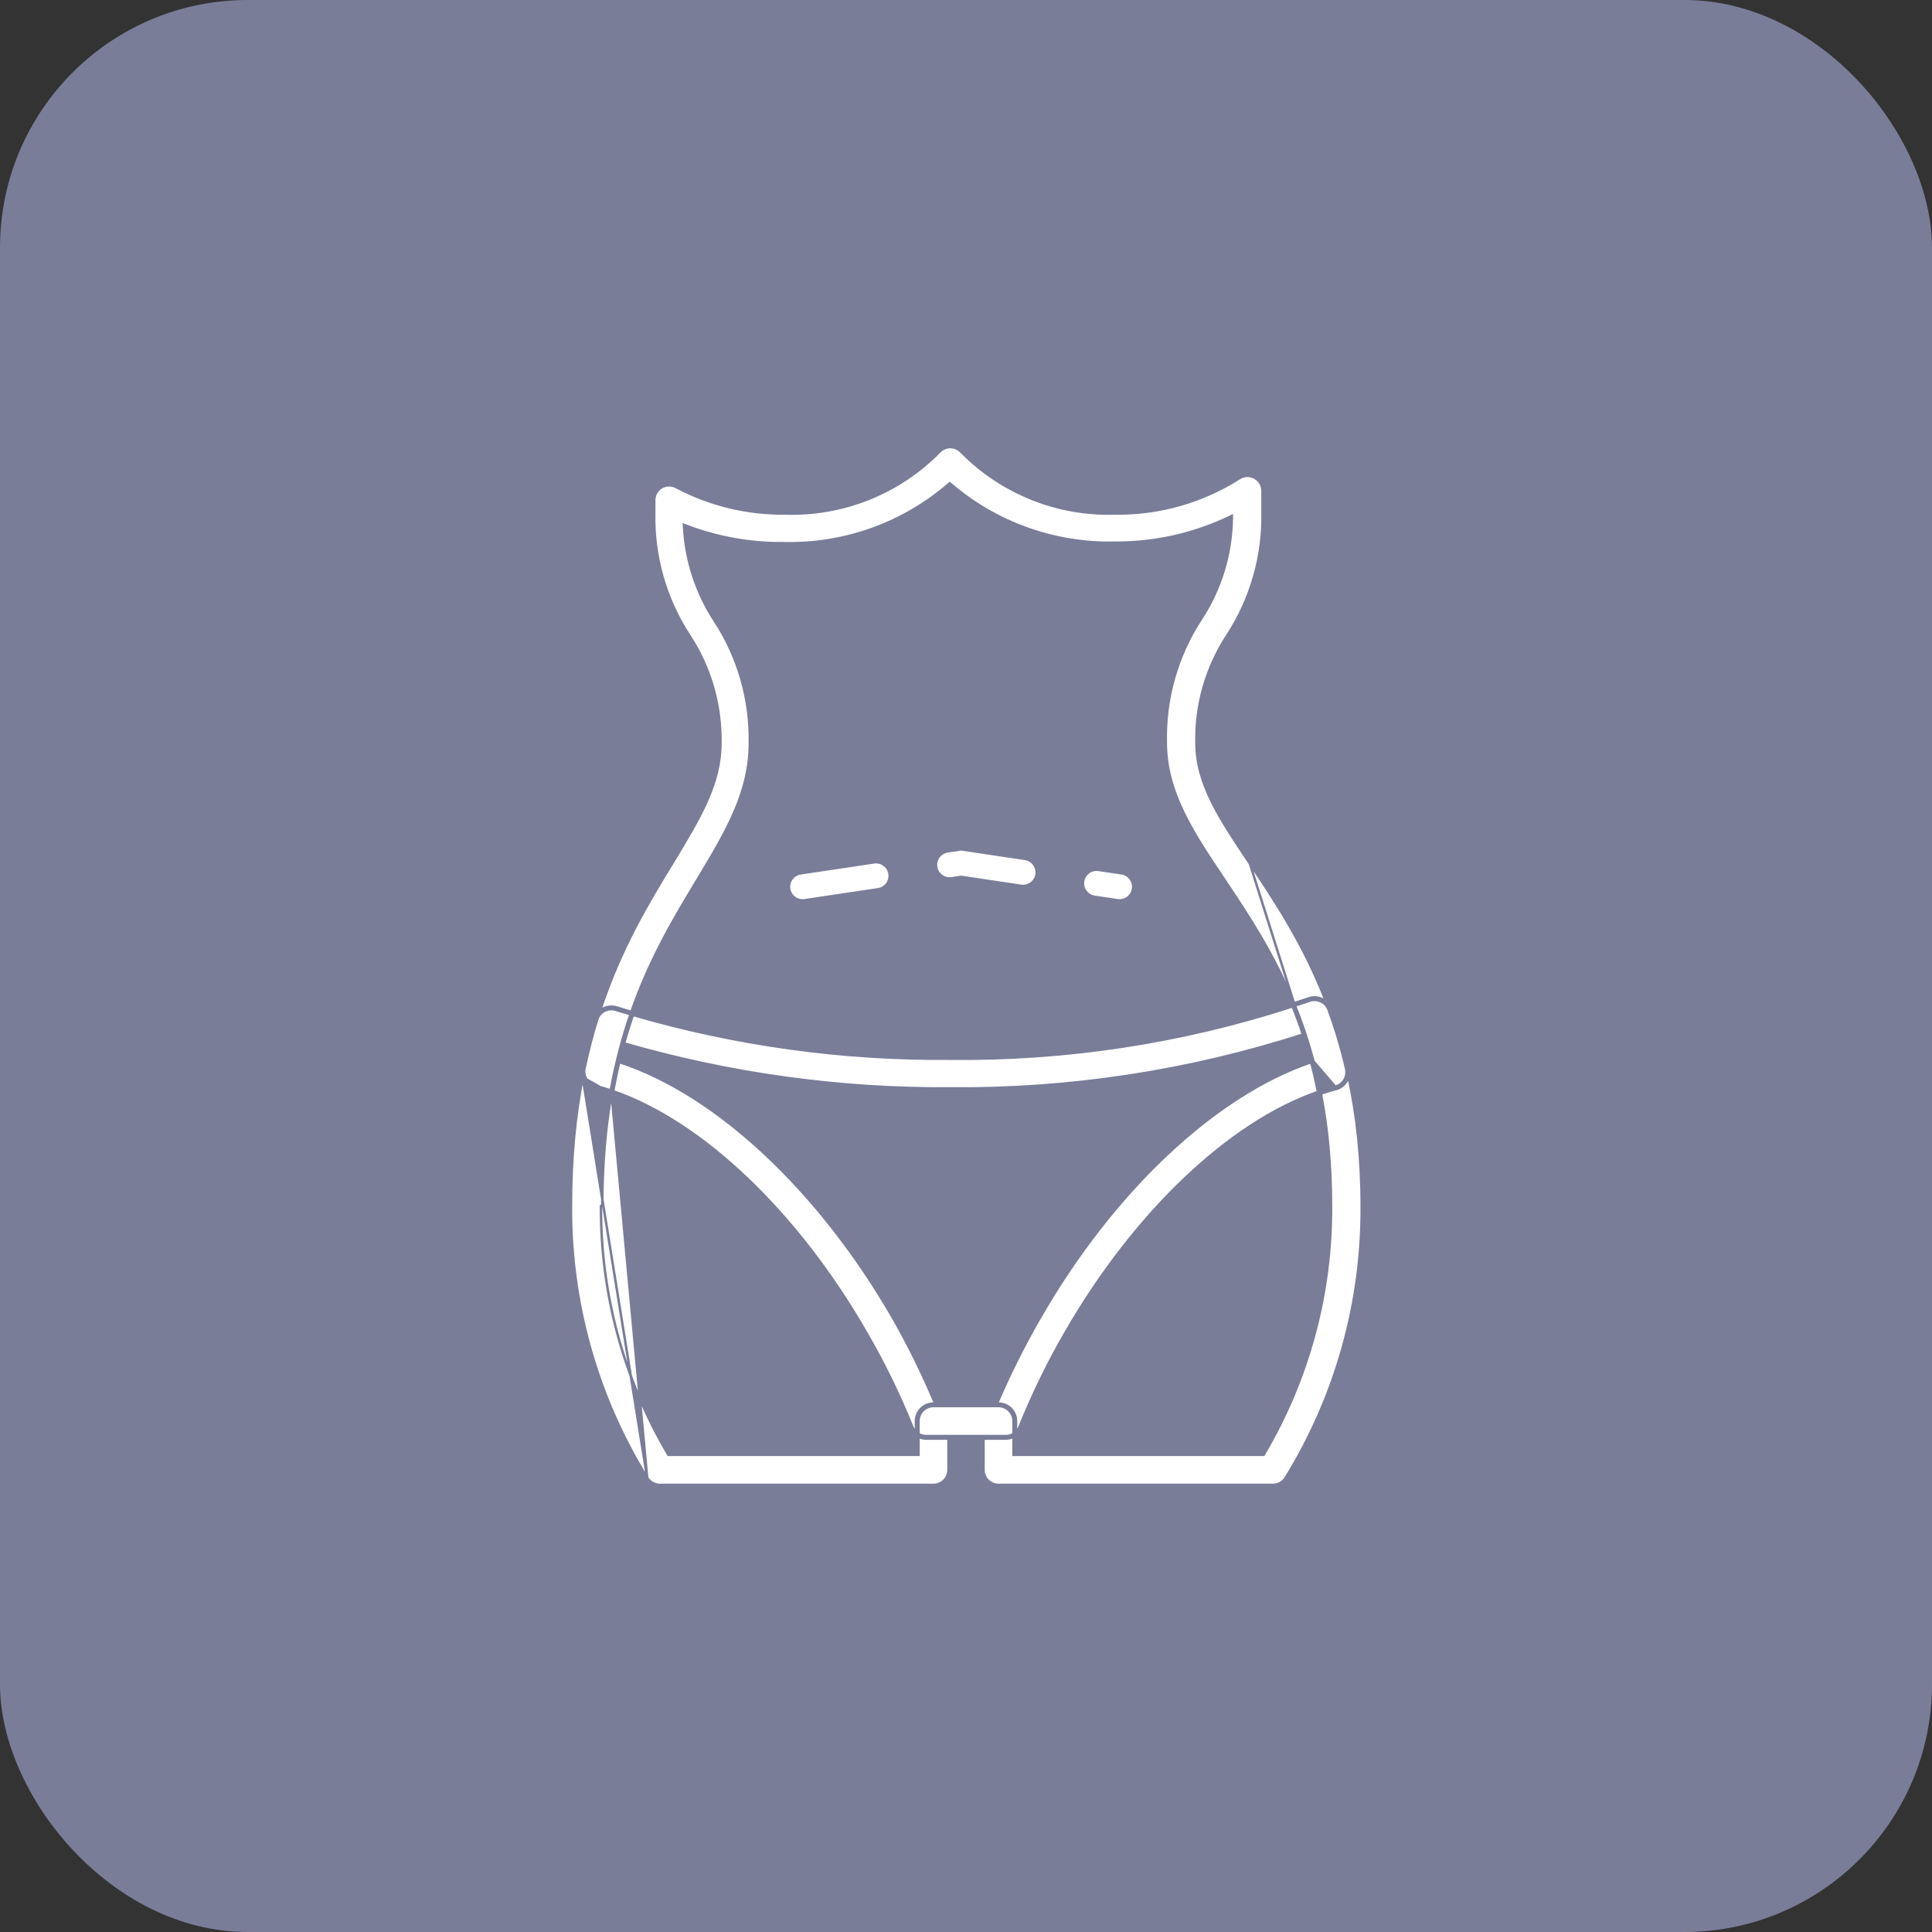
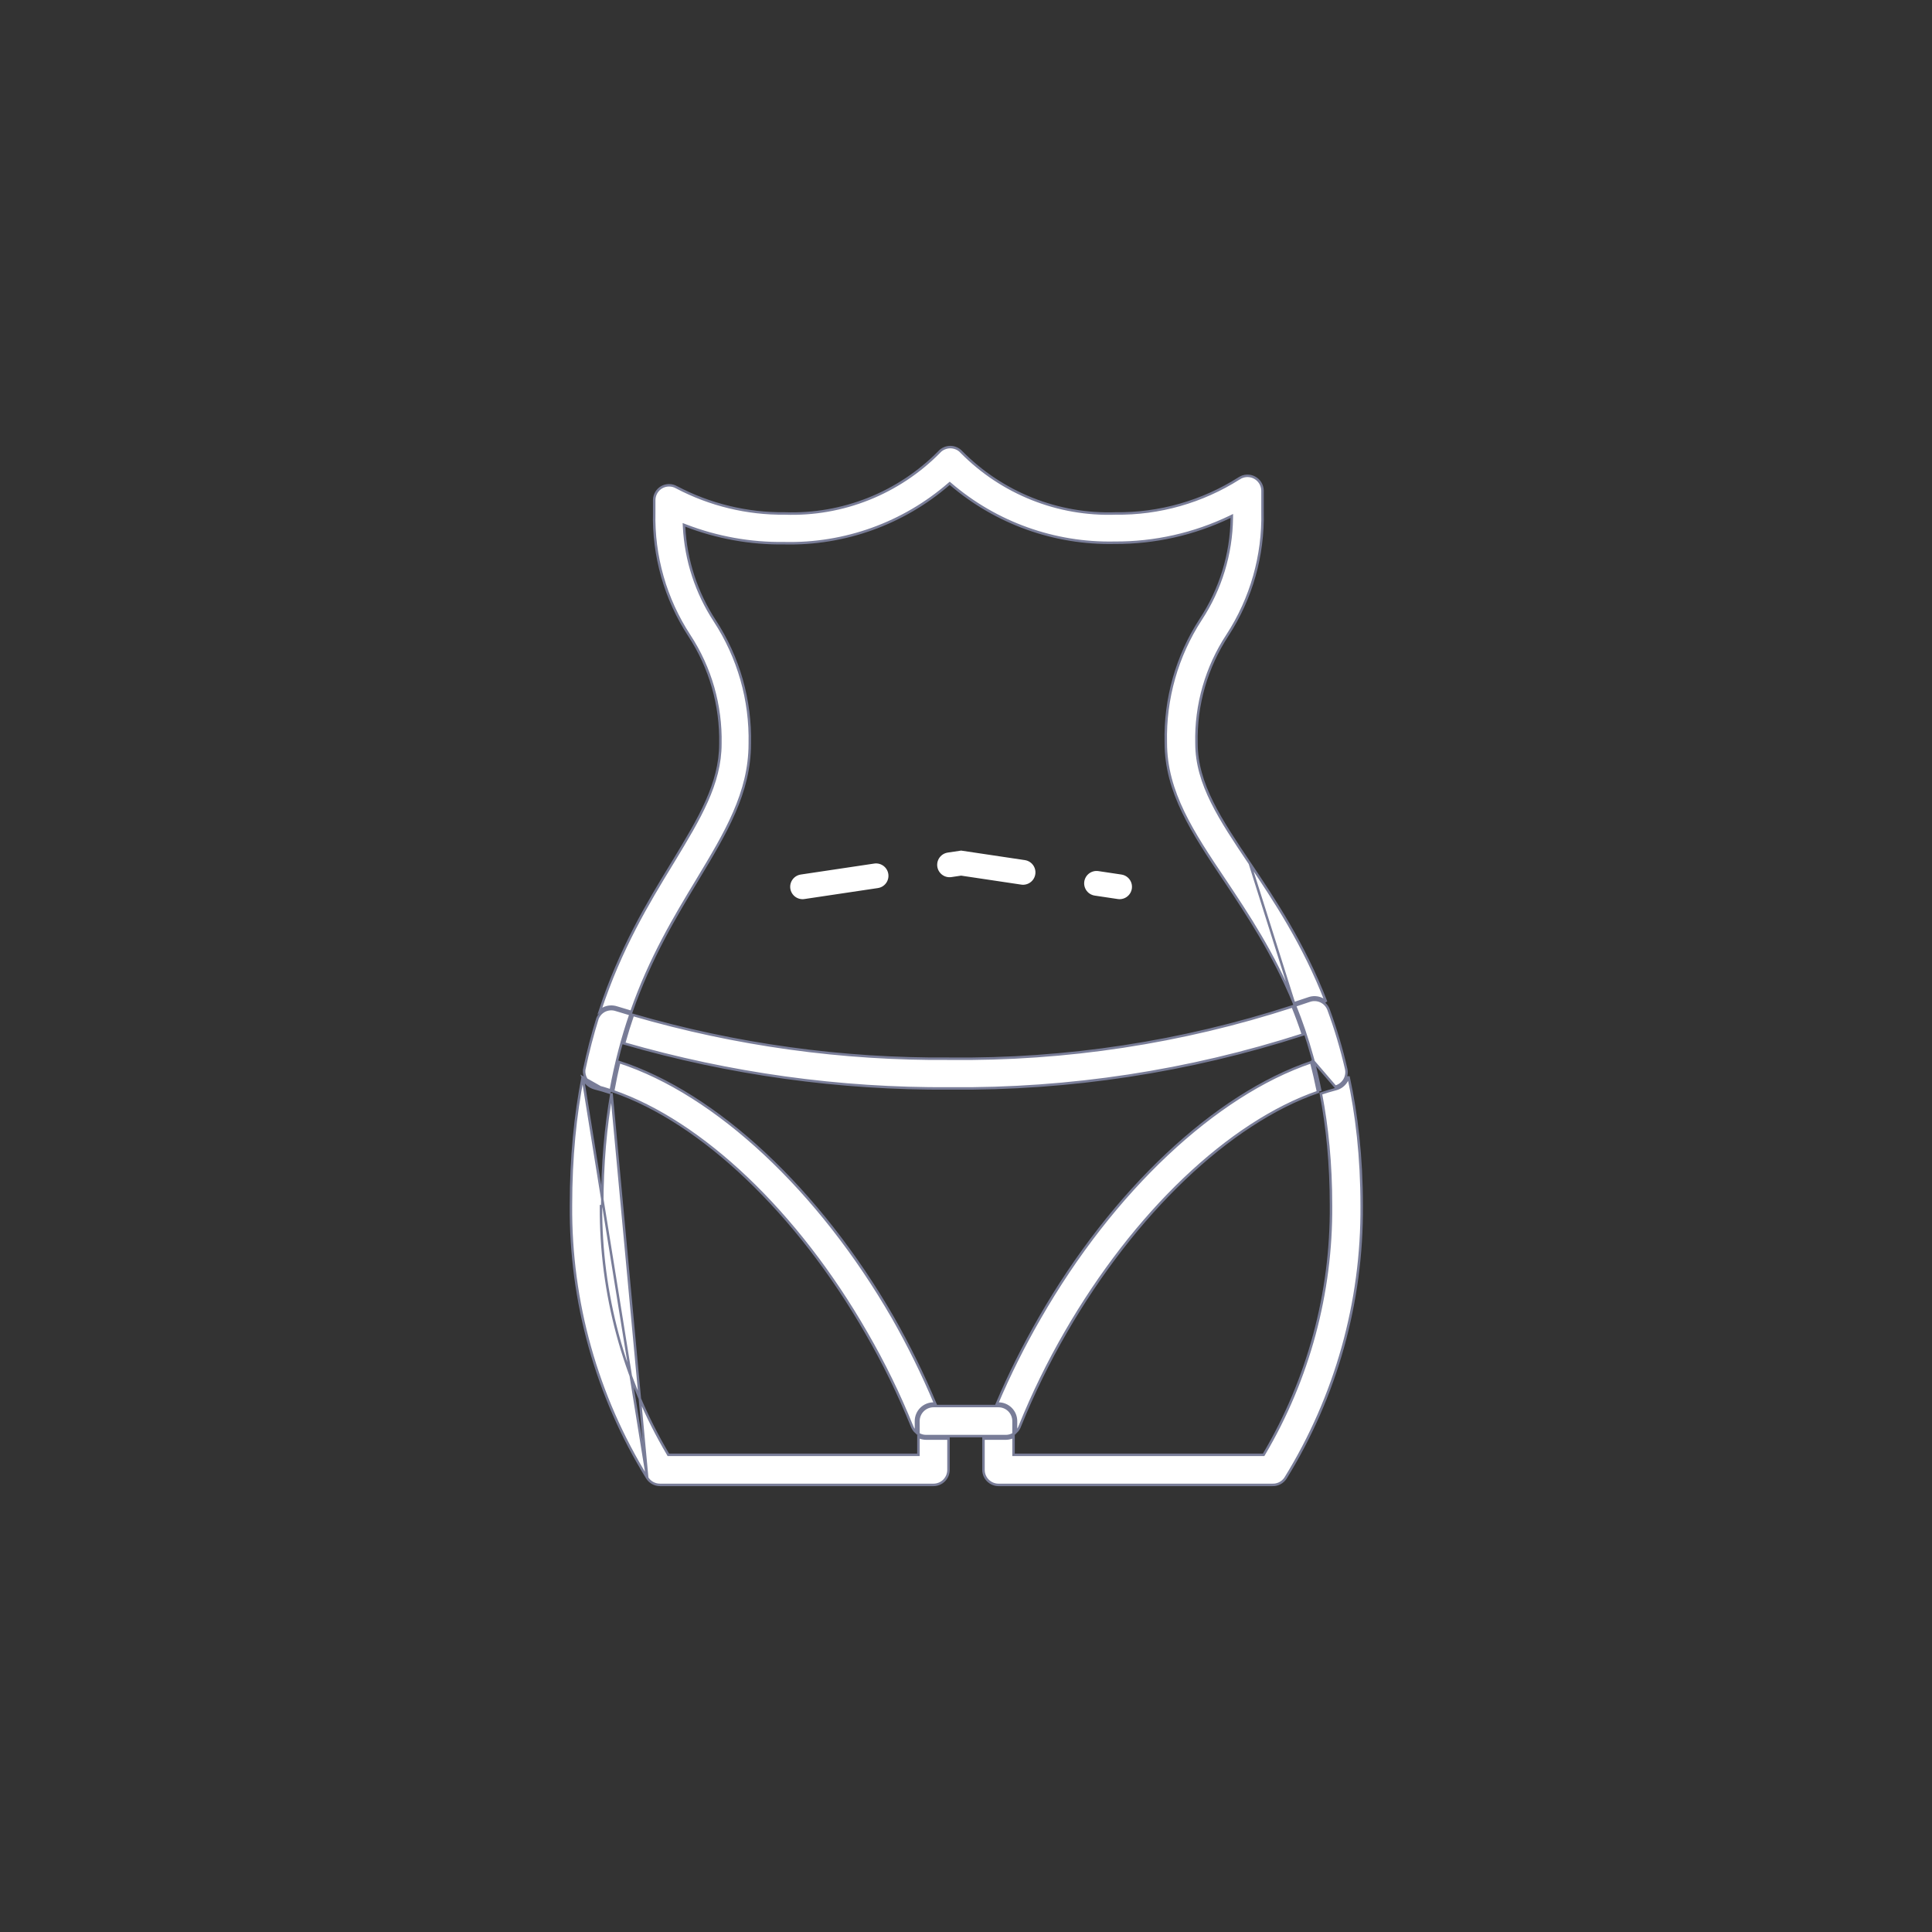
<svg xmlns="http://www.w3.org/2000/svg" width="78" height="78" viewBox="0 0 78 78" fill="none">
  <rect x="0" y="0" width="78" height="78" fill="#333333" stroke="none" />
-   <rect width="78" height="78" rx="10" fill="#797D98" />
-   <path d="M26.129 59.664C26.183 59.751 26.259 59.823 26.349 59.873C26.44 59.923 26.541 59.949 26.644 59.949H26.644H37.687C37.848 59.949 38.002 59.885 38.116 59.771C38.229 59.658 38.293 59.503 38.293 59.343V58.079H37.385H37.384C37.278 58.078 37.175 58.054 37.08 58.008V58.686V58.736H37.03H27.012H26.983L26.969 58.711C25.177 55.679 24.242 52.216 24.264 48.694C24.264 48.694 24.264 48.694 24.264 48.694L24.314 48.694C24.314 46.984 24.453 45.48 24.689 44.139L26.129 59.664ZM26.129 59.664C24.088 56.361 23.022 52.55 23.051 48.668H23.051V48.668C23.051 46.714 23.229 45.004 23.524 43.493M26.129 59.664L23.524 43.493M53.03 42.851L53.031 42.851L53.019 42.805C53.004 42.751 52.989 42.698 52.974 42.645C52.772 41.912 52.537 41.233 52.281 40.598C52.475 40.535 52.669 40.47 52.862 40.403L52.863 40.403C53.014 40.349 53.181 40.356 53.326 40.424C53.472 40.493 53.584 40.616 53.639 40.767L53.639 40.767C53.925 41.544 54.161 42.338 54.346 43.144L54.346 43.145C54.383 43.299 54.358 43.462 54.277 43.598C54.195 43.734 54.063 43.833 53.91 43.873L53.03 42.851ZM53.03 42.851C53.132 43.236 53.225 43.636 53.307 44.052L53.03 42.851ZM52.243 40.505C52.439 40.441 52.634 40.376 52.829 40.309C53.005 40.245 53.199 40.254 53.369 40.334C53.431 40.363 53.487 40.401 53.538 40.445C52.634 38.104 51.455 36.346 50.464 34.867L50.46 34.863L52.243 40.505ZM52.243 40.505C51.42 38.499 50.379 36.937 49.447 35.539L49.427 35.51L49.427 35.51C48.152 33.609 47.066 31.981 47.066 29.977L47.066 29.976C47.025 28.215 47.516 26.484 48.476 25.008C49.278 23.791 49.714 22.369 49.731 20.911L49.732 20.83L49.66 20.865C48.206 21.564 46.613 21.921 45.001 21.911L44.999 21.911C42.575 21.963 40.216 21.119 38.376 19.54L38.343 19.512L38.31 19.54C36.469 21.136 34.098 21.988 31.661 21.93L31.659 21.93C30.302 21.948 28.953 21.706 27.686 21.218L27.614 21.19L27.618 21.267C27.687 22.619 28.114 23.928 28.854 25.061C29.818 26.535 30.312 28.267 30.271 30.028H30.271V30.029C30.271 32.006 29.297 33.623 28.16 35.511L28.144 35.538C27.254 37.01 26.252 38.67 25.489 40.853C25.292 40.795 25.096 40.736 24.9 40.676C24.811 40.647 24.717 40.636 24.624 40.643C24.531 40.65 24.44 40.676 24.356 40.719L24.356 40.719C24.307 40.745 24.262 40.776 24.221 40.812C25.048 38.293 26.172 36.44 27.107 34.907L27.107 34.907C27.139 34.854 27.17 34.802 27.202 34.751C28.24 33.035 29.084 31.639 29.084 30.03C29.117 28.478 28.68 26.953 27.828 25.656C26.864 24.181 26.37 22.449 26.412 20.688L26.412 20.688V20.687V20.188C26.413 20.084 26.441 19.982 26.493 19.892C26.545 19.802 26.619 19.726 26.709 19.673C26.801 19.62 26.905 19.592 27.012 19.592C27.118 19.592 27.223 19.62 27.315 19.673L27.315 19.673L27.317 19.674C28.665 20.384 30.169 20.747 31.692 20.73C32.844 20.77 33.991 20.57 35.061 20.144C36.132 19.718 37.103 19.074 37.913 18.254L37.913 18.254L37.914 18.252C37.971 18.188 38.041 18.137 38.119 18.103C38.197 18.068 38.281 18.05 38.366 18.05C38.452 18.05 38.536 18.068 38.614 18.103C38.692 18.137 38.761 18.188 38.818 18.252L38.818 18.252L38.82 18.254C39.629 19.073 40.599 19.716 41.668 20.142C42.737 20.569 43.883 20.769 45.034 20.73C46.801 20.753 48.538 20.259 50.03 19.311L50.031 19.311C50.121 19.251 50.225 19.217 50.334 19.211C50.442 19.206 50.549 19.229 50.645 19.28C50.741 19.33 50.822 19.405 50.879 19.496C50.936 19.588 50.968 19.693 50.971 19.801L50.971 20.667L50.971 20.668C51.011 22.428 50.519 24.16 49.561 25.636C48.706 26.932 48.268 28.458 48.305 30.01C48.305 31.65 49.262 33.081 50.46 34.863L52.243 40.505ZM23.524 43.493C23.541 43.539 23.563 43.584 23.589 43.626C23.685 43.78 23.837 43.891 24.012 43.937L24.012 43.937C24.221 43.99 24.43 44.052 24.641 44.123L23.524 43.493ZM51.358 59.949L51.358 59.949H51.355H40.313C40.152 59.949 39.998 59.885 39.884 59.771C39.77 59.658 39.706 59.503 39.706 59.343V58.079L40.621 58.08L40.623 58.079C40.726 58.077 40.828 58.051 40.919 58.005V58.686V58.736H40.969H50.988H51.016L51.031 58.711C52.827 55.671 53.763 52.199 53.736 48.667C53.736 46.975 53.584 45.482 53.327 44.151C53.53 44.082 53.733 44.022 53.935 43.969L53.935 43.969C54.114 43.923 54.267 43.808 54.362 43.649C54.398 43.59 54.424 43.526 54.441 43.461C54.773 44.984 54.975 46.708 54.975 48.681L54.975 48.681C55.004 52.563 53.938 56.374 51.898 59.677C51.839 59.765 51.759 59.837 51.664 59.885C51.57 59.933 51.464 59.955 51.358 59.949ZM37.385 57.979C37.278 57.978 37.172 57.949 37.08 57.894V57.373C37.08 57.212 37.144 57.058 37.258 56.944C37.372 56.83 37.526 56.766 37.687 56.766H37.798H37.831H40.175H40.208H40.313C40.474 56.766 40.628 56.83 40.742 56.944C40.855 57.058 40.919 57.212 40.919 57.373V57.891C40.83 57.946 40.727 57.976 40.621 57.979H39.706H39.656H38.343H38.293H37.385ZM37.756 56.666H37.687C37.499 56.666 37.32 56.741 37.187 56.873C37.055 57.006 36.98 57.186 36.98 57.373V57.819C36.913 57.758 36.861 57.682 36.827 57.597L36.827 57.597C36.301 56.295 35.683 55.031 34.979 53.816C32.184 48.945 28.328 45.289 24.754 44.056C24.828 43.648 24.91 43.256 25 42.878C28.912 44.153 33.068 48.033 36.048 53.196C36.687 54.317 37.257 55.476 37.756 56.666ZM40.313 56.666H40.251C40.756 55.48 41.333 54.326 41.978 53.209L41.978 53.209C44.935 48.058 49.072 44.194 52.935 42.883C53.037 43.268 53.129 43.669 53.212 44.084C49.627 45.325 45.809 48.965 43.027 53.783C42.323 54.998 41.706 56.262 41.179 57.564L41.179 57.564L41.178 57.567C41.146 57.662 41.091 57.746 41.019 57.815V57.373C41.019 57.186 40.945 57.006 40.812 56.873C40.68 56.741 40.5 56.666 40.313 56.666ZM52.186 40.63C52.333 40.993 52.473 41.372 52.603 41.767C47.998 43.253 43.183 43.988 38.344 43.943L38.343 43.943C33.895 43.972 29.467 43.359 25.195 42.125C25.306 41.726 25.425 41.344 25.552 40.976C29.701 42.183 34.006 42.779 38.33 42.743C43.035 42.798 47.715 42.084 52.186 40.63ZM23.585 43.191C23.74 42.451 23.922 41.761 24.124 41.113C24.148 41.056 24.179 41.004 24.218 40.957C24.269 40.895 24.332 40.845 24.402 40.807C24.474 40.771 24.552 40.749 24.632 40.742C24.712 40.736 24.793 40.746 24.869 40.771L24.87 40.772C25.065 40.832 25.26 40.89 25.456 40.948C25.138 41.871 24.864 42.888 24.658 44.023C24.45 43.953 24.243 43.892 24.037 43.84C23.886 43.801 23.756 43.706 23.674 43.574C23.602 43.459 23.572 43.324 23.585 43.191Z" fill="white" stroke="#797D98" stroke-width="0.1" />
+   <path d="M26.129 59.664C26.183 59.751 26.259 59.823 26.349 59.873C26.44 59.923 26.541 59.949 26.644 59.949H26.644H37.687C37.848 59.949 38.002 59.885 38.116 59.771C38.229 59.658 38.293 59.503 38.293 59.343V58.079H37.385H37.384C37.278 58.078 37.175 58.054 37.08 58.008V58.686V58.736H37.03H27.012H26.983L26.969 58.711C25.177 55.679 24.242 52.216 24.264 48.694C24.264 48.694 24.264 48.694 24.264 48.694L24.314 48.694C24.314 46.984 24.453 45.48 24.689 44.139L26.129 59.664ZM26.129 59.664C24.088 56.361 23.022 52.55 23.051 48.668H23.051V48.668C23.051 46.714 23.229 45.004 23.524 43.493M26.129 59.664L23.524 43.493M53.03 42.851L53.031 42.851L53.019 42.805C53.004 42.751 52.989 42.698 52.974 42.645C52.772 41.912 52.537 41.233 52.281 40.598C52.475 40.535 52.669 40.47 52.862 40.403L52.863 40.403C53.014 40.349 53.181 40.356 53.326 40.424C53.472 40.493 53.584 40.616 53.639 40.767L53.639 40.767C53.925 41.544 54.161 42.338 54.346 43.144L54.346 43.145C54.383 43.299 54.358 43.462 54.277 43.598C54.195 43.734 54.063 43.833 53.91 43.873L53.03 42.851ZM53.03 42.851C53.132 43.236 53.225 43.636 53.307 44.052L53.03 42.851ZM52.243 40.505C52.439 40.441 52.634 40.376 52.829 40.309C53.005 40.245 53.199 40.254 53.369 40.334C53.431 40.363 53.487 40.401 53.538 40.445C52.634 38.104 51.455 36.346 50.464 34.867L50.46 34.863L52.243 40.505ZC51.42 38.499 50.379 36.937 49.447 35.539L49.427 35.51L49.427 35.51C48.152 33.609 47.066 31.981 47.066 29.977L47.066 29.976C47.025 28.215 47.516 26.484 48.476 25.008C49.278 23.791 49.714 22.369 49.731 20.911L49.732 20.83L49.66 20.865C48.206 21.564 46.613 21.921 45.001 21.911L44.999 21.911C42.575 21.963 40.216 21.119 38.376 19.54L38.343 19.512L38.31 19.54C36.469 21.136 34.098 21.988 31.661 21.93L31.659 21.93C30.302 21.948 28.953 21.706 27.686 21.218L27.614 21.19L27.618 21.267C27.687 22.619 28.114 23.928 28.854 25.061C29.818 26.535 30.312 28.267 30.271 30.028H30.271V30.029C30.271 32.006 29.297 33.623 28.16 35.511L28.144 35.538C27.254 37.01 26.252 38.67 25.489 40.853C25.292 40.795 25.096 40.736 24.9 40.676C24.811 40.647 24.717 40.636 24.624 40.643C24.531 40.65 24.44 40.676 24.356 40.719L24.356 40.719C24.307 40.745 24.262 40.776 24.221 40.812C25.048 38.293 26.172 36.44 27.107 34.907L27.107 34.907C27.139 34.854 27.17 34.802 27.202 34.751C28.24 33.035 29.084 31.639 29.084 30.03C29.117 28.478 28.68 26.953 27.828 25.656C26.864 24.181 26.37 22.449 26.412 20.688L26.412 20.688V20.687V20.188C26.413 20.084 26.441 19.982 26.493 19.892C26.545 19.802 26.619 19.726 26.709 19.673C26.801 19.62 26.905 19.592 27.012 19.592C27.118 19.592 27.223 19.62 27.315 19.673L27.315 19.673L27.317 19.674C28.665 20.384 30.169 20.747 31.692 20.73C32.844 20.77 33.991 20.57 35.061 20.144C36.132 19.718 37.103 19.074 37.913 18.254L37.913 18.254L37.914 18.252C37.971 18.188 38.041 18.137 38.119 18.103C38.197 18.068 38.281 18.05 38.366 18.05C38.452 18.05 38.536 18.068 38.614 18.103C38.692 18.137 38.761 18.188 38.818 18.252L38.818 18.252L38.82 18.254C39.629 19.073 40.599 19.716 41.668 20.142C42.737 20.569 43.883 20.769 45.034 20.73C46.801 20.753 48.538 20.259 50.03 19.311L50.031 19.311C50.121 19.251 50.225 19.217 50.334 19.211C50.442 19.206 50.549 19.229 50.645 19.28C50.741 19.33 50.822 19.405 50.879 19.496C50.936 19.588 50.968 19.693 50.971 19.801L50.971 20.667L50.971 20.668C51.011 22.428 50.519 24.16 49.561 25.636C48.706 26.932 48.268 28.458 48.305 30.01C48.305 31.65 49.262 33.081 50.46 34.863L52.243 40.505ZM23.524 43.493C23.541 43.539 23.563 43.584 23.589 43.626C23.685 43.78 23.837 43.891 24.012 43.937L24.012 43.937C24.221 43.99 24.43 44.052 24.641 44.123L23.524 43.493ZM51.358 59.949L51.358 59.949H51.355H40.313C40.152 59.949 39.998 59.885 39.884 59.771C39.77 59.658 39.706 59.503 39.706 59.343V58.079L40.621 58.08L40.623 58.079C40.726 58.077 40.828 58.051 40.919 58.005V58.686V58.736H40.969H50.988H51.016L51.031 58.711C52.827 55.671 53.763 52.199 53.736 48.667C53.736 46.975 53.584 45.482 53.327 44.151C53.53 44.082 53.733 44.022 53.935 43.969L53.935 43.969C54.114 43.923 54.267 43.808 54.362 43.649C54.398 43.59 54.424 43.526 54.441 43.461C54.773 44.984 54.975 46.708 54.975 48.681L54.975 48.681C55.004 52.563 53.938 56.374 51.898 59.677C51.839 59.765 51.759 59.837 51.664 59.885C51.57 59.933 51.464 59.955 51.358 59.949ZM37.385 57.979C37.278 57.978 37.172 57.949 37.08 57.894V57.373C37.08 57.212 37.144 57.058 37.258 56.944C37.372 56.83 37.526 56.766 37.687 56.766H37.798H37.831H40.175H40.208H40.313C40.474 56.766 40.628 56.83 40.742 56.944C40.855 57.058 40.919 57.212 40.919 57.373V57.891C40.83 57.946 40.727 57.976 40.621 57.979H39.706H39.656H38.343H38.293H37.385ZM37.756 56.666H37.687C37.499 56.666 37.32 56.741 37.187 56.873C37.055 57.006 36.98 57.186 36.98 57.373V57.819C36.913 57.758 36.861 57.682 36.827 57.597L36.827 57.597C36.301 56.295 35.683 55.031 34.979 53.816C32.184 48.945 28.328 45.289 24.754 44.056C24.828 43.648 24.91 43.256 25 42.878C28.912 44.153 33.068 48.033 36.048 53.196C36.687 54.317 37.257 55.476 37.756 56.666ZM40.313 56.666H40.251C40.756 55.48 41.333 54.326 41.978 53.209L41.978 53.209C44.935 48.058 49.072 44.194 52.935 42.883C53.037 43.268 53.129 43.669 53.212 44.084C49.627 45.325 45.809 48.965 43.027 53.783C42.323 54.998 41.706 56.262 41.179 57.564L41.179 57.564L41.178 57.567C41.146 57.662 41.091 57.746 41.019 57.815V57.373C41.019 57.186 40.945 57.006 40.812 56.873C40.68 56.741 40.5 56.666 40.313 56.666ZM52.186 40.63C52.333 40.993 52.473 41.372 52.603 41.767C47.998 43.253 43.183 43.988 38.344 43.943L38.343 43.943C33.895 43.972 29.467 43.359 25.195 42.125C25.306 41.726 25.425 41.344 25.552 40.976C29.701 42.183 34.006 42.779 38.33 42.743C43.035 42.798 47.715 42.084 52.186 40.63ZM23.585 43.191C23.74 42.451 23.922 41.761 24.124 41.113C24.148 41.056 24.179 41.004 24.218 40.957C24.269 40.895 24.332 40.845 24.402 40.807C24.474 40.771 24.552 40.749 24.632 40.742C24.712 40.736 24.793 40.746 24.869 40.771L24.87 40.772C25.065 40.832 25.26 40.89 25.456 40.948C25.138 41.871 24.864 42.888 24.658 44.023C24.45 43.953 24.243 43.892 24.037 43.84C23.886 43.801 23.756 43.706 23.674 43.574C23.602 43.459 23.572 43.324 23.585 43.191Z" fill="white" stroke="#797D98" stroke-width="0.1" />
  <path d="M32.402 35.802L38.803 34.846L45.201 35.802" stroke="white" stroke-linecap="round" stroke-dasharray="3 3" />
</svg>